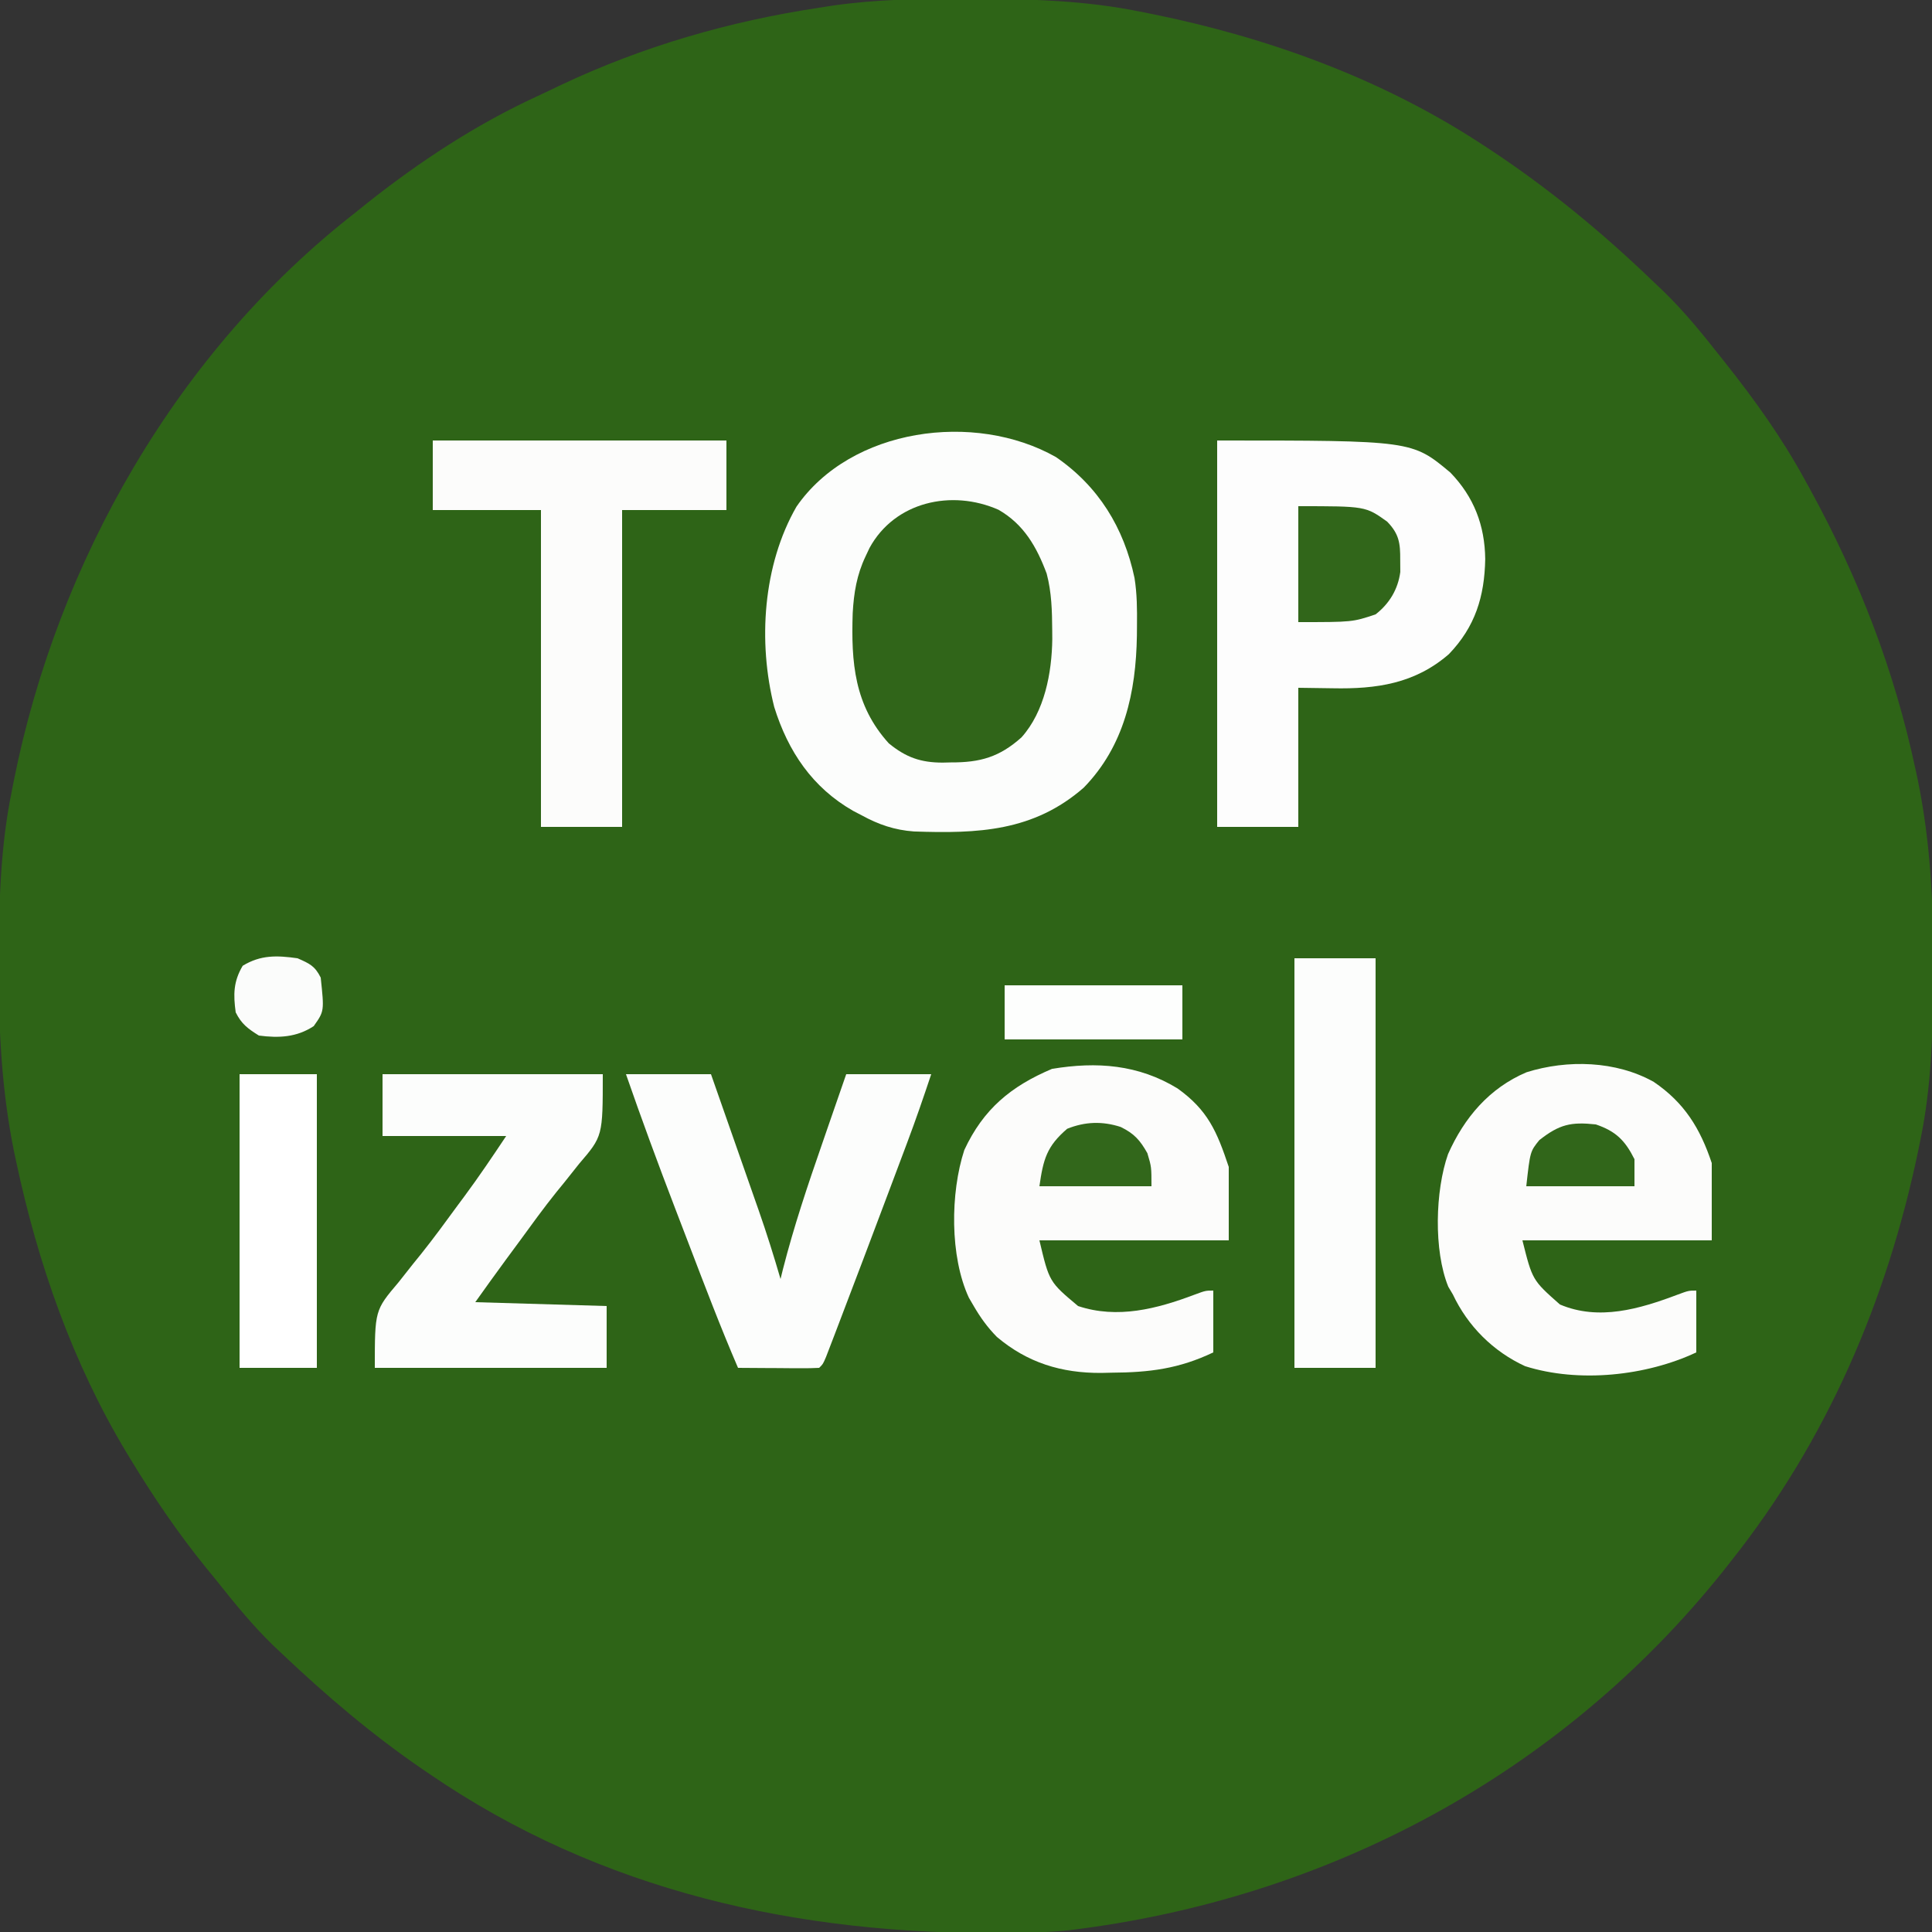
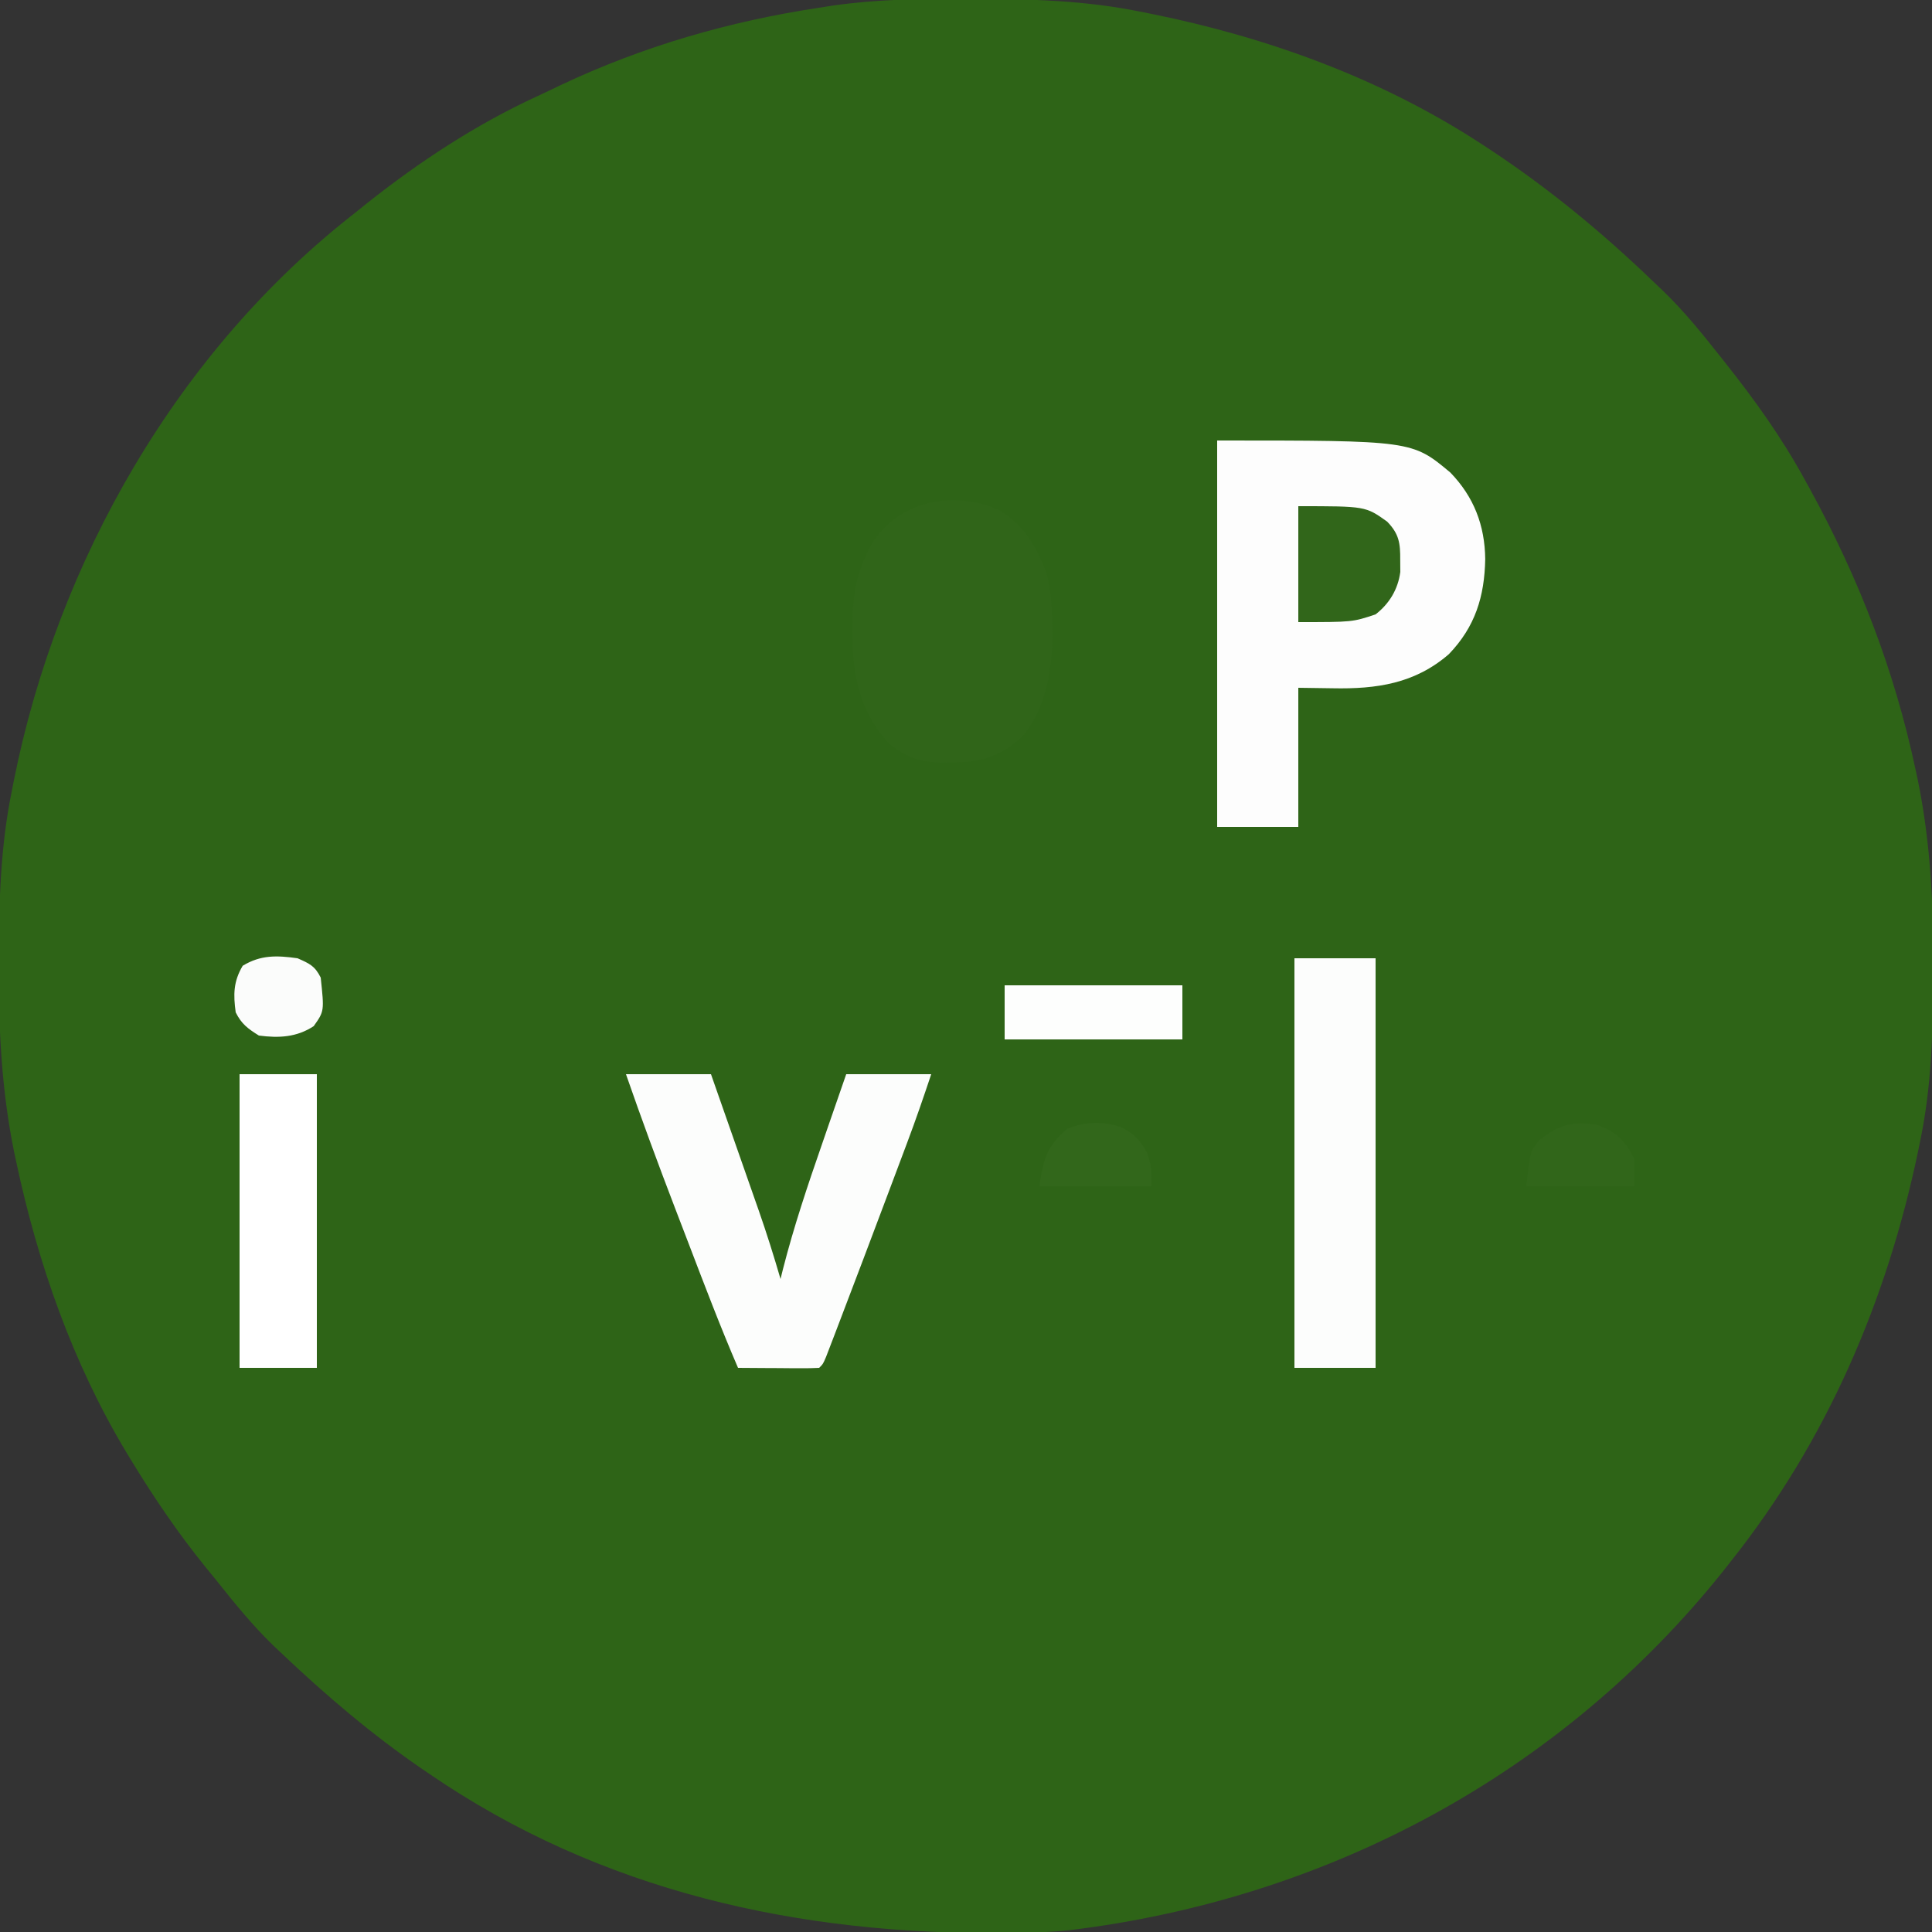
<svg xmlns="http://www.w3.org/2000/svg" height="500" width="500" version="1.1">
  <rect width="100%" height="100%" fill="#333333" stroke="none" />
  <path transform="translate(249.562,-0.313)" fill="#2E6417" d="M0 0 C0.973 0.002 1.947 0.004 2.95 0.007 C17.305 0.058 31.328 0.441 45.438 3.312 C46.469 3.516 47.5 3.72 48.563 3.931 C78.467 9.981 107.768 20.606 133.438 37.312 C134.111 37.751 134.784 38.189 135.478 38.64 C151.044 48.879 165.027 60.397 178.438 73.312 C179.232 74.065 180.026 74.818 180.844 75.594 C186.192 80.773 190.837 86.47 195.438 92.312 C196.191 93.259 196.191 93.259 196.959 94.225 C204.594 103.844 211.528 113.543 217.438 124.312 C217.905 125.161 218.373 126.009 218.855 126.883 C231.544 150.071 240.671 173.637 246.188 199.5 C246.386 200.425 246.585 201.349 246.79 202.302 C250.014 218.171 250.815 233.786 250.75 249.938 C250.748 250.908 250.746 251.879 250.743 252.879 C250.692 267.206 250.35 281.236 247.438 295.312 C247.239 296.29 247.04 297.268 246.835 298.275 C238.722 337.049 223.168 373.196 198.438 404.312 C197.734 405.208 197.03 406.104 196.305 407.027 C154.226 459.589 93.888 491.756 27.202 499.843 C22.448 500.36 17.732 500.507 12.953 500.551 C11.625 500.566 11.625 500.566 10.27 500.581 C-42.928 501.049 -94.034 489.848 -138.562 459.312 C-139.171 458.898 -139.78 458.483 -140.407 458.055 C-153.367 449.161 -165.167 439.116 -176.562 428.312 C-177.694 427.245 -177.694 427.245 -178.848 426.156 C-184.237 420.928 -188.895 415.183 -193.562 409.312 C-194.438 408.239 -195.314 407.166 -196.191 406.094 C-203.349 397.266 -209.658 388.02 -215.562 378.312 C-215.989 377.612 -216.416 376.911 -216.855 376.189 C-230.797 352.965 -239.744 327.353 -245.375 300.938 C-245.57 300.024 -245.765 299.111 -245.966 298.17 C-249.143 282.353 -249.939 266.779 -249.875 250.688 C-249.873 249.717 -249.871 248.746 -249.868 247.745 C-249.817 233.407 -249.422 219.407 -246.562 205.312 C-246.364 204.297 -246.165 203.282 -245.96 202.235 C-234.607 145.478 -203.609 91.126 -157.562 55.312 C-156.615 54.548 -155.668 53.784 -154.691 52.996 C-141.038 42.16 -126.396 32.522 -110.544 25.228 C-108.525 24.295 -106.523 23.332 -104.52 22.367 C-83.222 12.304 -60.825 5.815 -37.562 2.312 C-36.385 2.128 -35.207 1.943 -33.994 1.753 C-22.66 0.136 -11.436 -0.046 0 0 Z" />
-   <path transform="translate(273.27,118.285)" fill="#FCFDFC" d="M0 0 C11.038 7.577 17.61 18.325 20.342 31.288 C20.999 35.391 21.027 39.443 20.98 43.59 C20.969 44.91 20.969 44.91 20.958 46.256 C20.716 60.874 17.706 74.771 7.203 85.555 C-5.81 96.923 -20.213 97.471 -36.737 96.898 C-41.753 96.535 -45.893 95.115 -50.27 92.715 C-51.348 92.154 -51.348 92.154 -52.449 91.582 C-62.985 85.579 -69.316 76.21 -72.898 64.693 C-77.161 47.844 -75.83 27.952 -67.145 12.84 C-53.084 -7.517 -21.052 -11.921 0 0 Z" />
  <path transform="translate(315,114)" fill="#FDFDFD" d="M0 0 C50.42 0 50.42 0 60.352 8.297 C66.438 14.586 69.276 21.963 69.375 30.688 C69.201 40.376 66.772 48.214 59.98 55.281 C51.17 62.928 41.244 64.351 29.938 64.125 C26.988 64.084 24.039 64.043 21 64 C21 75.88 21 87.76 21 100 C14.07 100 7.14 100 0 100 C0 67 0 34 0 0 Z" />
-   <path transform="translate(304.75,281.688)" fill="#FCFCFB" d="M0 0 C7.832 5.618 10.173 11.082 13.25 20.312 C13.25 26.582 13.25 32.852 13.25 39.312 C-2.92 39.312 -19.09 39.312 -35.75 39.312 C-33.209 50.057 -33.209 50.057 -25.75 56.312 C-15.554 59.711 -5.358 57.04 4.301 53.406 C7.25 52.312 7.25 52.312 9.25 52.312 C9.25 57.593 9.25 62.873 9.25 68.312 C0.356 72.554 -7.282 73.506 -17.062 73.562 C-17.949 73.583 -18.835 73.604 -19.748 73.625 C-30.038 73.685 -38.832 70.999 -46.75 64.312 C-49.181 61.844 -51.011 59.305 -52.75 56.312 C-53.164 55.604 -53.578 54.895 -54.004 54.164 C-58.956 43.501 -58.818 27.033 -55.188 15.938 C-50.264 5.352 -43.127 -0.566 -32.5 -5.062 C-20.886 -6.998 -10.131 -6.186 0 0 Z" />
-   <path transform="translate(428,280)" fill="#FCFCFB" d="M0 0 C7.923 5.381 12.01 12.029 15 21 C15 27.6 15 34.2 15 41 C-1.17 41 -17.34 41 -34 41 C-31.422 51.3 -31.422 51.3 -24.297 57.598 C-14.222 61.883 -3.662 58.747 6.051 55.094 C9 54 9 54 11 54 C11 59.28 11 64.56 11 70 C-1.95 76.083 -19.392 77.975 -33.312 73.562 C-41.582 69.764 -48.152 63.177 -52 55 C-52.392 54.34 -52.784 53.68 -53.188 53 C-57.002 43.611 -56.569 28.149 -53.25 18.688 C-49.061 9.265 -42.596 1.602 -32.938 -2.5 C-22.342 -5.829 -9.777 -5.485 0 0 Z" />
-   <path transform="translate(112,114)" fill="#FCFCFB" d="M0 0 C25.08 0 50.16 0 76 0 C76 5.94 76 11.88 76 18 C67.09 18 58.18 18 49 18 C49 45.06 49 72.12 49 100 C42.07 100 35.14 100 28 100 C28 72.94 28 45.88 28 18 C18.76 18 9.52 18 0 18 C0 12.06 0 6.12 0 0 Z" />
  <path transform="translate(162,278)" fill="#FCFDFC" d="M0 0 C7.26 0 14.52 0 22 0 C24.083 5.94 26.165 11.881 28.244 17.822 C28.95 19.84 29.657 21.857 30.365 23.874 C31.387 26.788 32.407 29.702 33.426 32.617 C33.738 33.506 34.051 34.395 34.373 35.311 C36.414 41.162 38.268 47.05 40 53 C40.21 52.148 40.421 51.297 40.638 50.42 C43.451 39.43 47.025 28.772 50.75 18.062 C51.359 16.3 51.967 14.538 52.574 12.775 C54.043 8.515 55.522 4.258 57 0 C64.26 0 71.52 0 79 0 C77.015 5.954 74.987 11.847 72.777 17.715 C72.324 18.924 72.324 18.924 71.862 20.157 C70.889 22.751 69.914 25.344 68.938 27.938 C68.606 28.821 68.274 29.704 67.932 30.613 C63.69 41.898 59.434 53.178 55.125 64.438 C54.715 65.513 54.305 66.589 53.883 67.697 C53.511 68.662 53.14 69.627 52.758 70.621 C52.44 71.451 52.121 72.28 51.793 73.135 C51 75 51 75 50 76 C48.438 76.087 46.873 76.107 45.309 76.098 C44.364 76.094 43.42 76.091 42.447 76.088 C41.454 76.08 40.461 76.071 39.438 76.062 C38.44 76.058 37.443 76.053 36.416 76.049 C33.944 76.037 31.472 76.021 29 76 C24.45 65.436 20.369 54.69 16.262 43.948 C15.071 40.836 13.877 37.726 12.682 34.615 C8.28 23.133 4.032 11.618 0 0 Z" />
  <path transform="translate(258.438,131.938)" fill="#306519" d="M0 0 C6.538 3.778 9.844 9.569 12.438 16.5 C13.729 21.369 13.839 26.179 13.875 31.188 C13.881 31.94 13.886 32.692 13.892 33.467 C13.779 42.191 11.906 52.212 5.922 58.895 C0.226 63.984 -4.742 65.41 -12.375 65.375 C-13.41 65.399 -13.41 65.399 -14.467 65.424 C-20.176 65.429 -24.02 64.045 -28.414 60.441 C-37.36 50.584 -38.178 39.492 -37.758 26.727 C-37.468 21.485 -36.707 16.831 -34.438 12.062 C-34.097 11.339 -33.757 10.616 -33.406 9.871 C-26.889 -2.085 -12.164 -5.379 0 0 Z" />
-   <path transform="translate(99,278)" fill="#FCFDFC" d="M0 0 C18.81 0 37.62 0 57 0 C57 16.047 57 16.047 50.875 23.188 C49.591 24.8 48.309 26.413 47.027 28.027 C46.363 28.841 45.699 29.654 45.015 30.492 C41.682 34.641 38.571 38.949 35.438 43.25 C34.312 44.776 33.185 46.303 32.059 47.828 C29.33 51.524 26.672 55.26 24 59 C35.22 59.33 46.44 59.66 58 60 C58 65.28 58 70.56 58 76 C38.2 76 18.4 76 -2 76 C-2 61.1 -2 61.1 4.125 53.875 C5.41 52.251 6.693 50.626 7.977 49 C8.641 48.18 9.305 47.36 9.989 46.516 C13.284 42.394 16.384 38.133 19.5 33.875 C20.062 33.118 20.624 32.361 21.204 31.582 C24.983 26.479 28.468 21.297 32 16 C21.44 16 10.88 16 0 16 C0 10.72 0 5.44 0 0 Z" />
  <path transform="translate(335,248)" fill="#FCFDFC" d="M0 0 C6.93 0 13.86 0 21 0 C21 34.98 21 69.96 21 106 C14.07 106 7.14 106 0 106 C0 71.02 0 36.04 0 0 Z" />
  <path transform="translate(62,278)" fill="#FFFFFF" d="M0 0 C6.6 0 13.2 0 20 0 C20 25.08 20 50.16 20 76 C13.4 76 6.8 76 0 76 C0 50.92 0 25.84 0 0 Z" />
  <path transform="translate(336,131)" fill="#31661A" d="M0 0 C17.407 0 17.407 0 23 4 C26.09 7.189 26.408 9.56 26.375 13.938 C26.383 14.957 26.39 15.977 26.398 17.027 C25.798 21.509 23.578 25.217 20 28 C14 30 14 30 0 30 C0 20.1 0 10.2 0 0 Z" />
  <path transform="translate(260,255)" fill="#FDFEFD" d="M0 0 C15.18 0 30.36 0 46 0 C46 4.62 46 9.24 46 14 C30.82 14 15.64 14 0 14 C0 9.38 0 4.76 0 0 Z" />
  <path transform="translate(77,248)" fill="#FBFCFB" d="M0 0 C3.119 1.373 4.49 1.98 6 5 C6.924 13.694 6.924 13.694 4.188 17.562 C-0.24 20.472 -4.857 20.677 -10 20 C-12.87 18.206 -14.491 17.017 -16 14 C-16.638 9.362 -16.602 6.017 -14.188 1.938 C-9.516 -0.902 -5.334 -0.753 0 0 Z" />
  <path transform="translate(290.031,291.656)" fill="#32671B" d="M0 0 C3.499 1.72 4.998 3.396 6.906 6.781 C7.969 10.344 7.969 10.344 7.969 15.344 C-1.601 15.344 -11.171 15.344 -21.031 15.344 C-20.033 8.353 -19.135 5.004 -13.844 0.469 C-9.218 -1.381 -4.765 -1.539 0 0 Z" />
  <path transform="translate(413,291)" fill="#31661A" d="M0 0 C5.165 1.754 7.564 4.128 10 9 C10 11.31 10 13.62 10 16 C0.76 16 -8.48 16 -18 16 C-17 7 -17 7 -14.625 4.062 C-9.436 -0.015 -6.446 -0.695 0 0 Z" />
</svg>